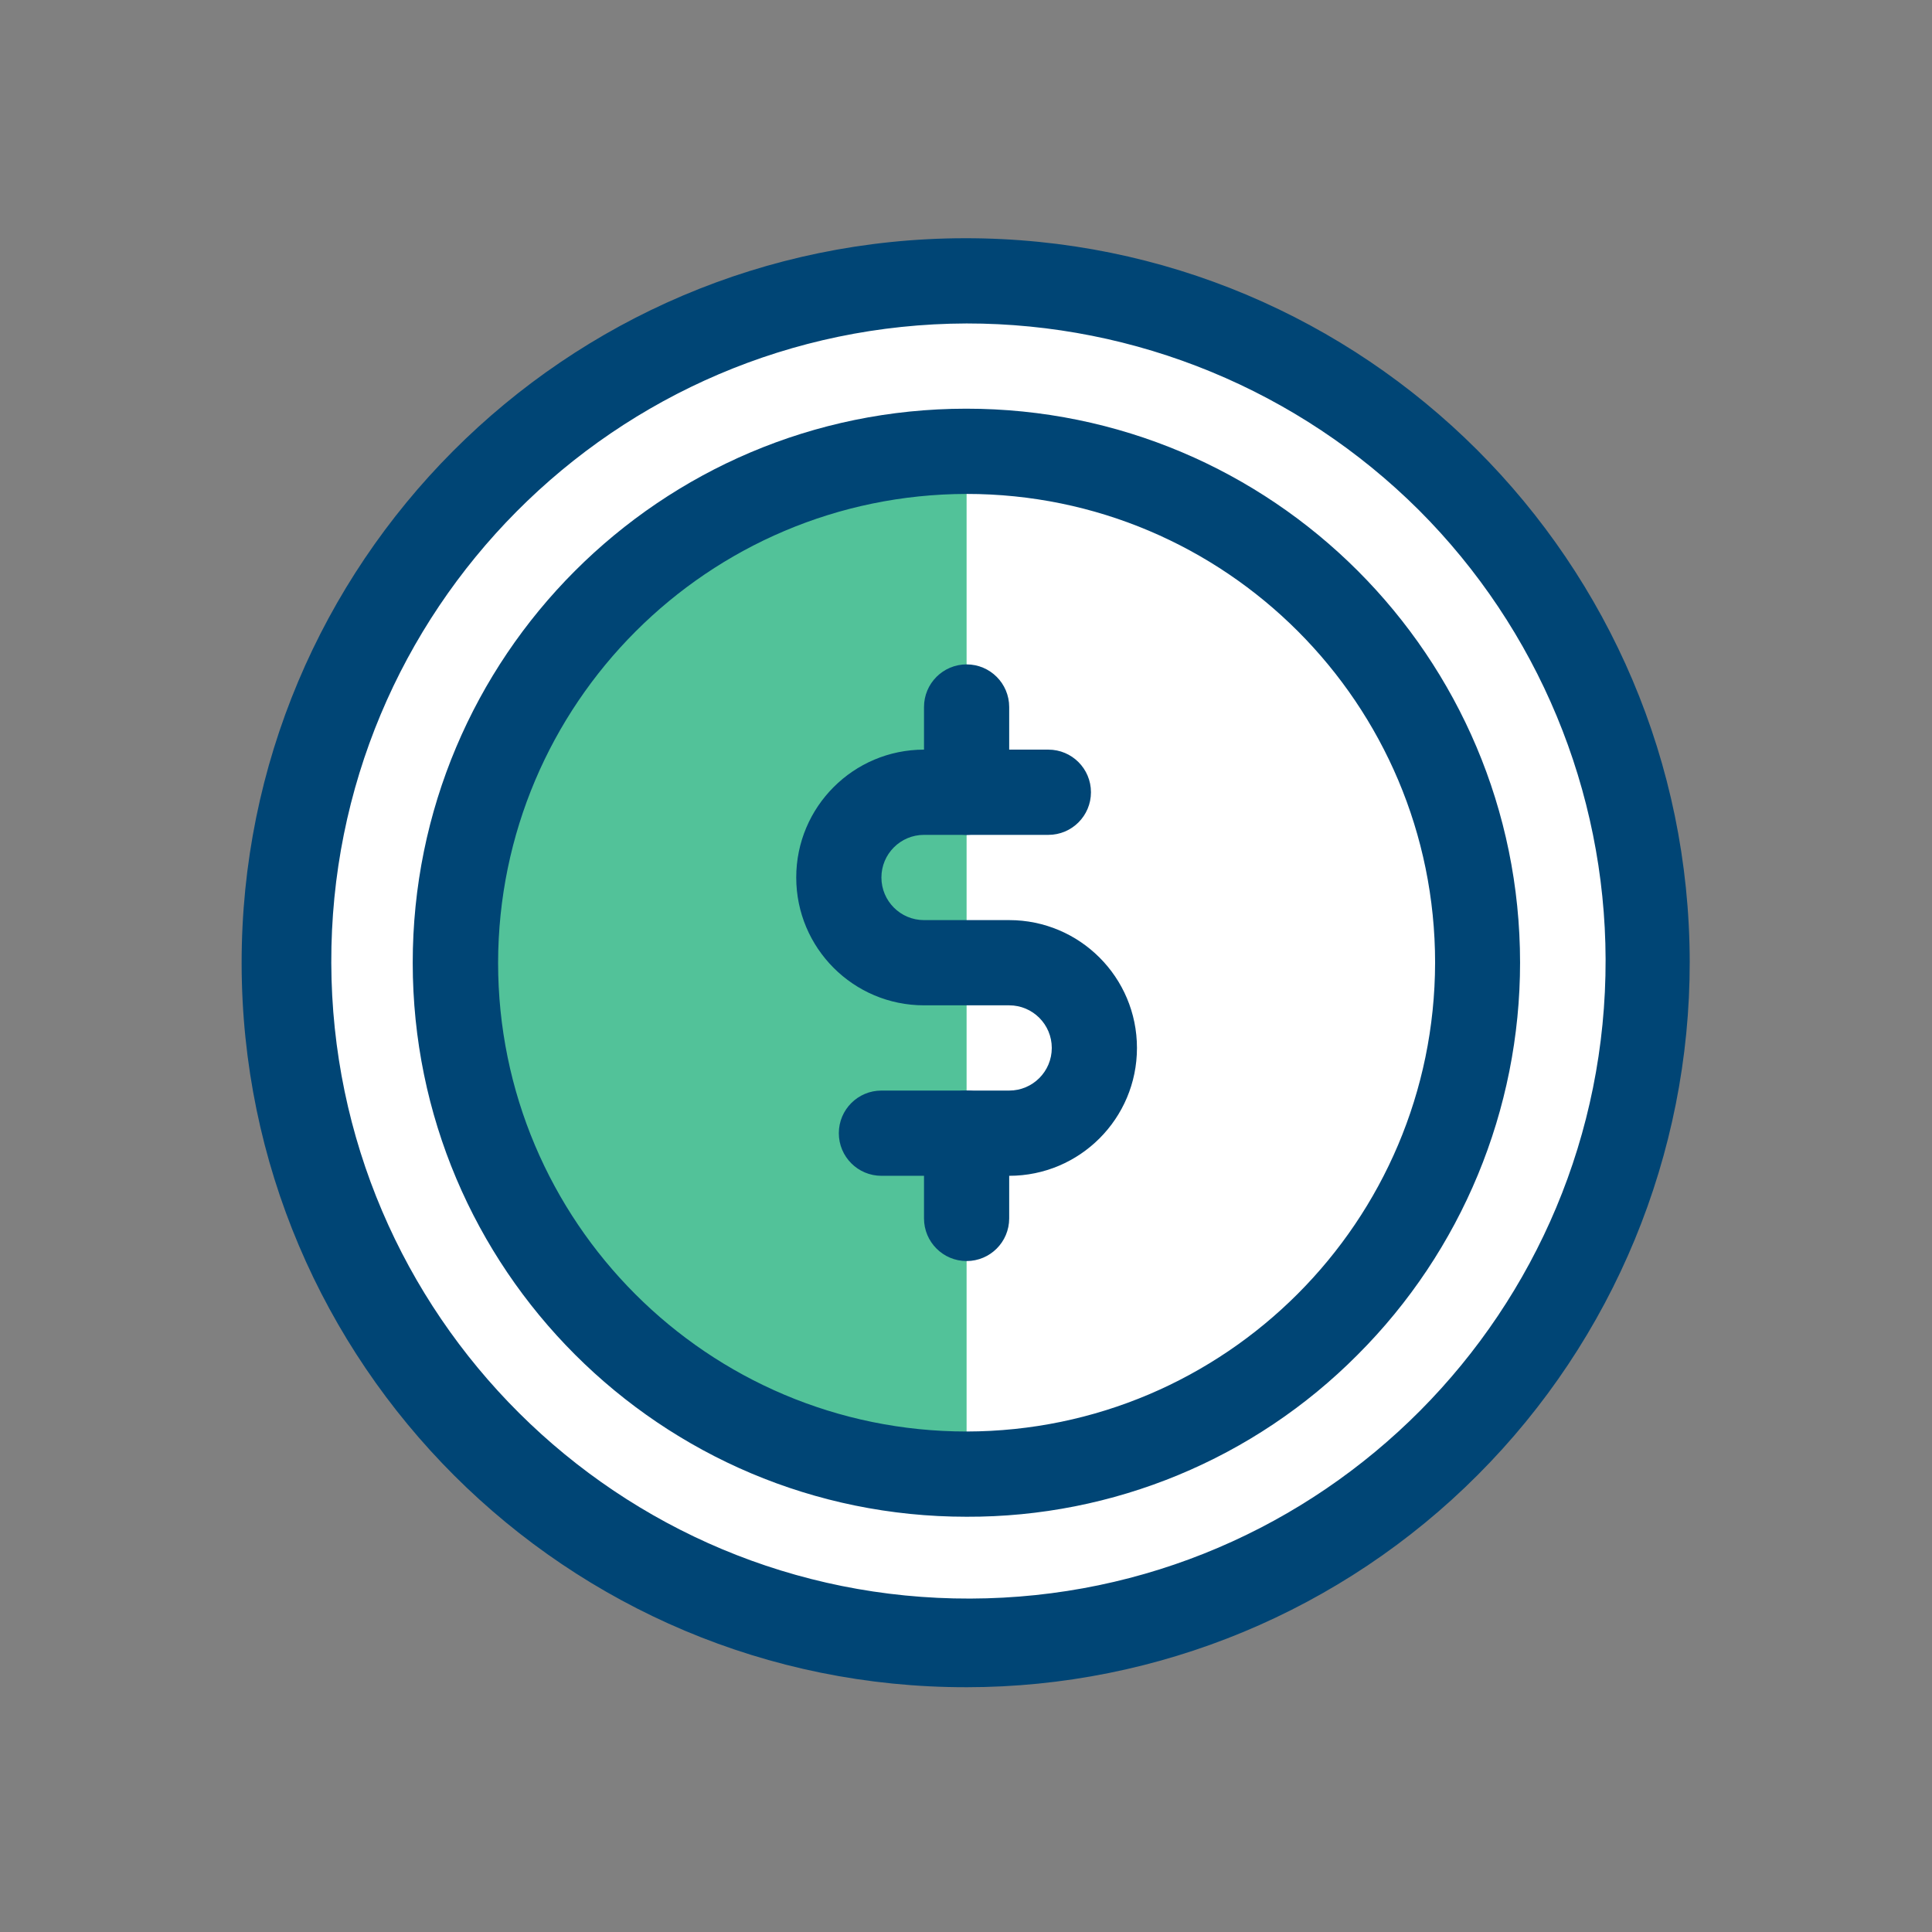
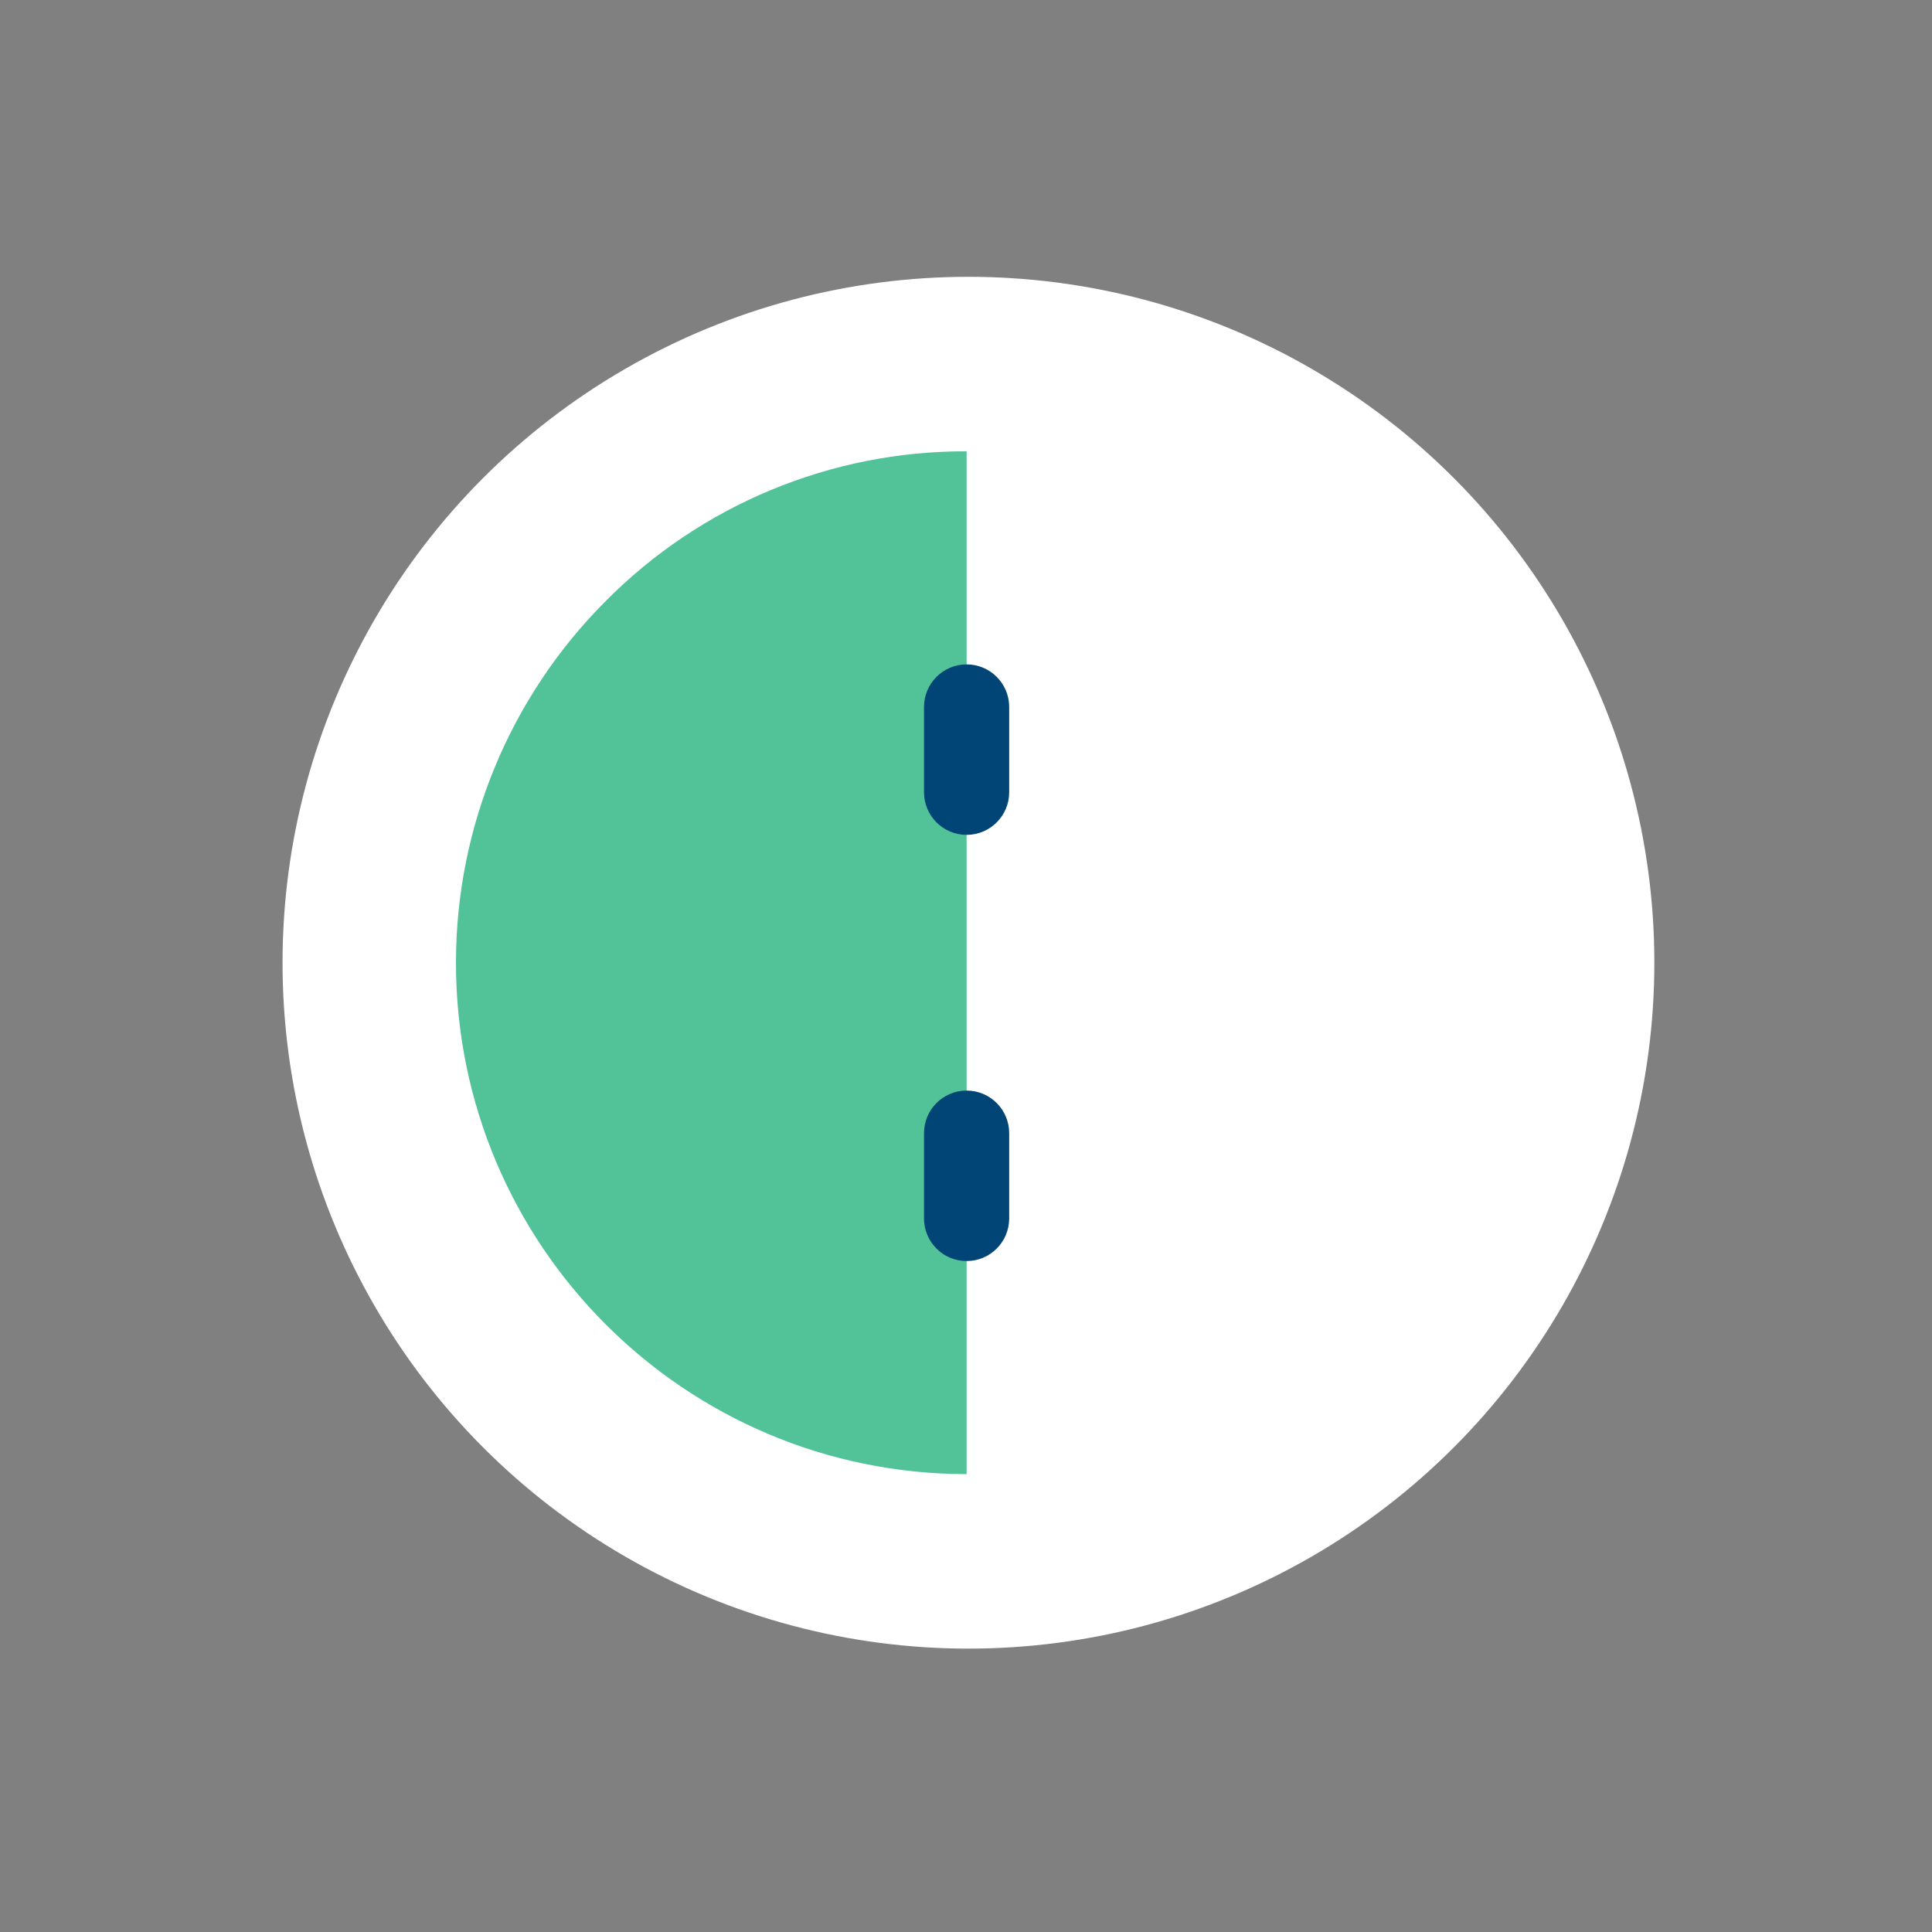
<svg xmlns="http://www.w3.org/2000/svg" id="Layer_1" version="1.1" viewBox="0 0 200 200">
  <rect x="0" y="0" width="200" height="200" fill="#808080" stroke="none" />
  <defs>
    <style>
      .st0 {
        fill: #fff;
      }

      .st1 {
        fill: #004575;
      }

      .st2 {
        fill: #52c299;
      }
    </style>
  </defs>
  <circle class="st0" cx="100.253" cy="99.66" r="71.005" />
  <g>
-     <path class="st2" d="M62.674,62.249c9.879-9.981,23.349-15.576,37.388-15.529v105.882c-29.22-.026-52.887-23.749-52.861-52.988.012-14.013,5.577-27.45,15.473-37.365Z" />
+     <path class="st2" d="M62.674,62.249c9.879-9.981,23.349-15.576,37.388-15.529v105.882c-29.22-.026-52.887-23.749-52.861-52.988.012-14.013,5.577-27.45,15.473-37.365" />
    <path class="st1" d="M100.062,86.425c-2.435,0-4.409-1.975-4.409-4.412v-8.824c0-2.437,1.974-4.412,4.409-4.412s4.409,1.975,4.409,4.412v8.824c0,2.437-1.974,4.412-4.409,4.412ZM100.062,130.543c-2.435,0-4.409-1.975-4.409-4.412v-8.824c0-2.437,1.974-4.412,4.409-4.412s4.409,1.975,4.409,4.412v8.824c0,2.437-1.974,4.412-4.409,4.412Z" />
-     <path class="st1" d="M104.471,121.719h-13.227c-2.435,0-4.409-1.975-4.409-4.412s1.974-4.412,4.409-4.412h13.227c2.435,0,4.409-1.975,4.409-4.412s-1.974-4.412-4.409-4.412h-8.818c-7.305,0-13.227-5.926-13.227-13.235s5.922-13.235,13.227-13.235h12.874c2.435,0,4.409,1.975,4.409,4.412s-1.974,4.412-4.409,4.412h-12.874c-2.435,0-4.409,1.975-4.409,4.412s1.974,4.412,4.409,4.412h8.818c7.305,0,13.227,5.926,13.227,13.235s-5.922,13.235-13.227,13.235Z" />
-     <path class="st1" d="M100.062,174.66c-41.395.053-74.995-33.483-75.048-74.904-.053-41.421,33.462-75.043,74.857-75.095,41.395-.053,74.995,33.483,75.048,74.904.025,19.923-7.872,39.036-21.949,53.125-14.022,14.06-33.056,21.965-52.907,21.971ZM100.062,33.484c-36.427.105-65.872,29.74-65.767,66.191.105,36.451,29.721,65.914,66.149,65.809,36.427-.105,65.872-29.74,65.767-66.191-.05-17.442-6.998-34.154-19.326-46.485-12.438-12.387-29.275-19.336-46.823-19.324Z" />
-     <path class="st1" d="M100.062,157.013c-31.655.012-57.326-25.657-57.337-57.332-.012-31.675,25.64-57.362,57.295-57.374,31.655-.012,57.326,25.657,57.337,57.332.006,15.235-6.047,29.846-16.821,40.609-10.708,10.78-25.285,16.818-40.474,16.765ZM100.062,51.131c-26.765.049-48.45,21.747-48.499,48.529,0,26.802,21.714,48.529,48.499,48.529,26.765-.049,48.45-21.747,48.499-48.529,0-26.802-21.714-48.529-48.499-48.529h0Z" />
  </g>
</svg>